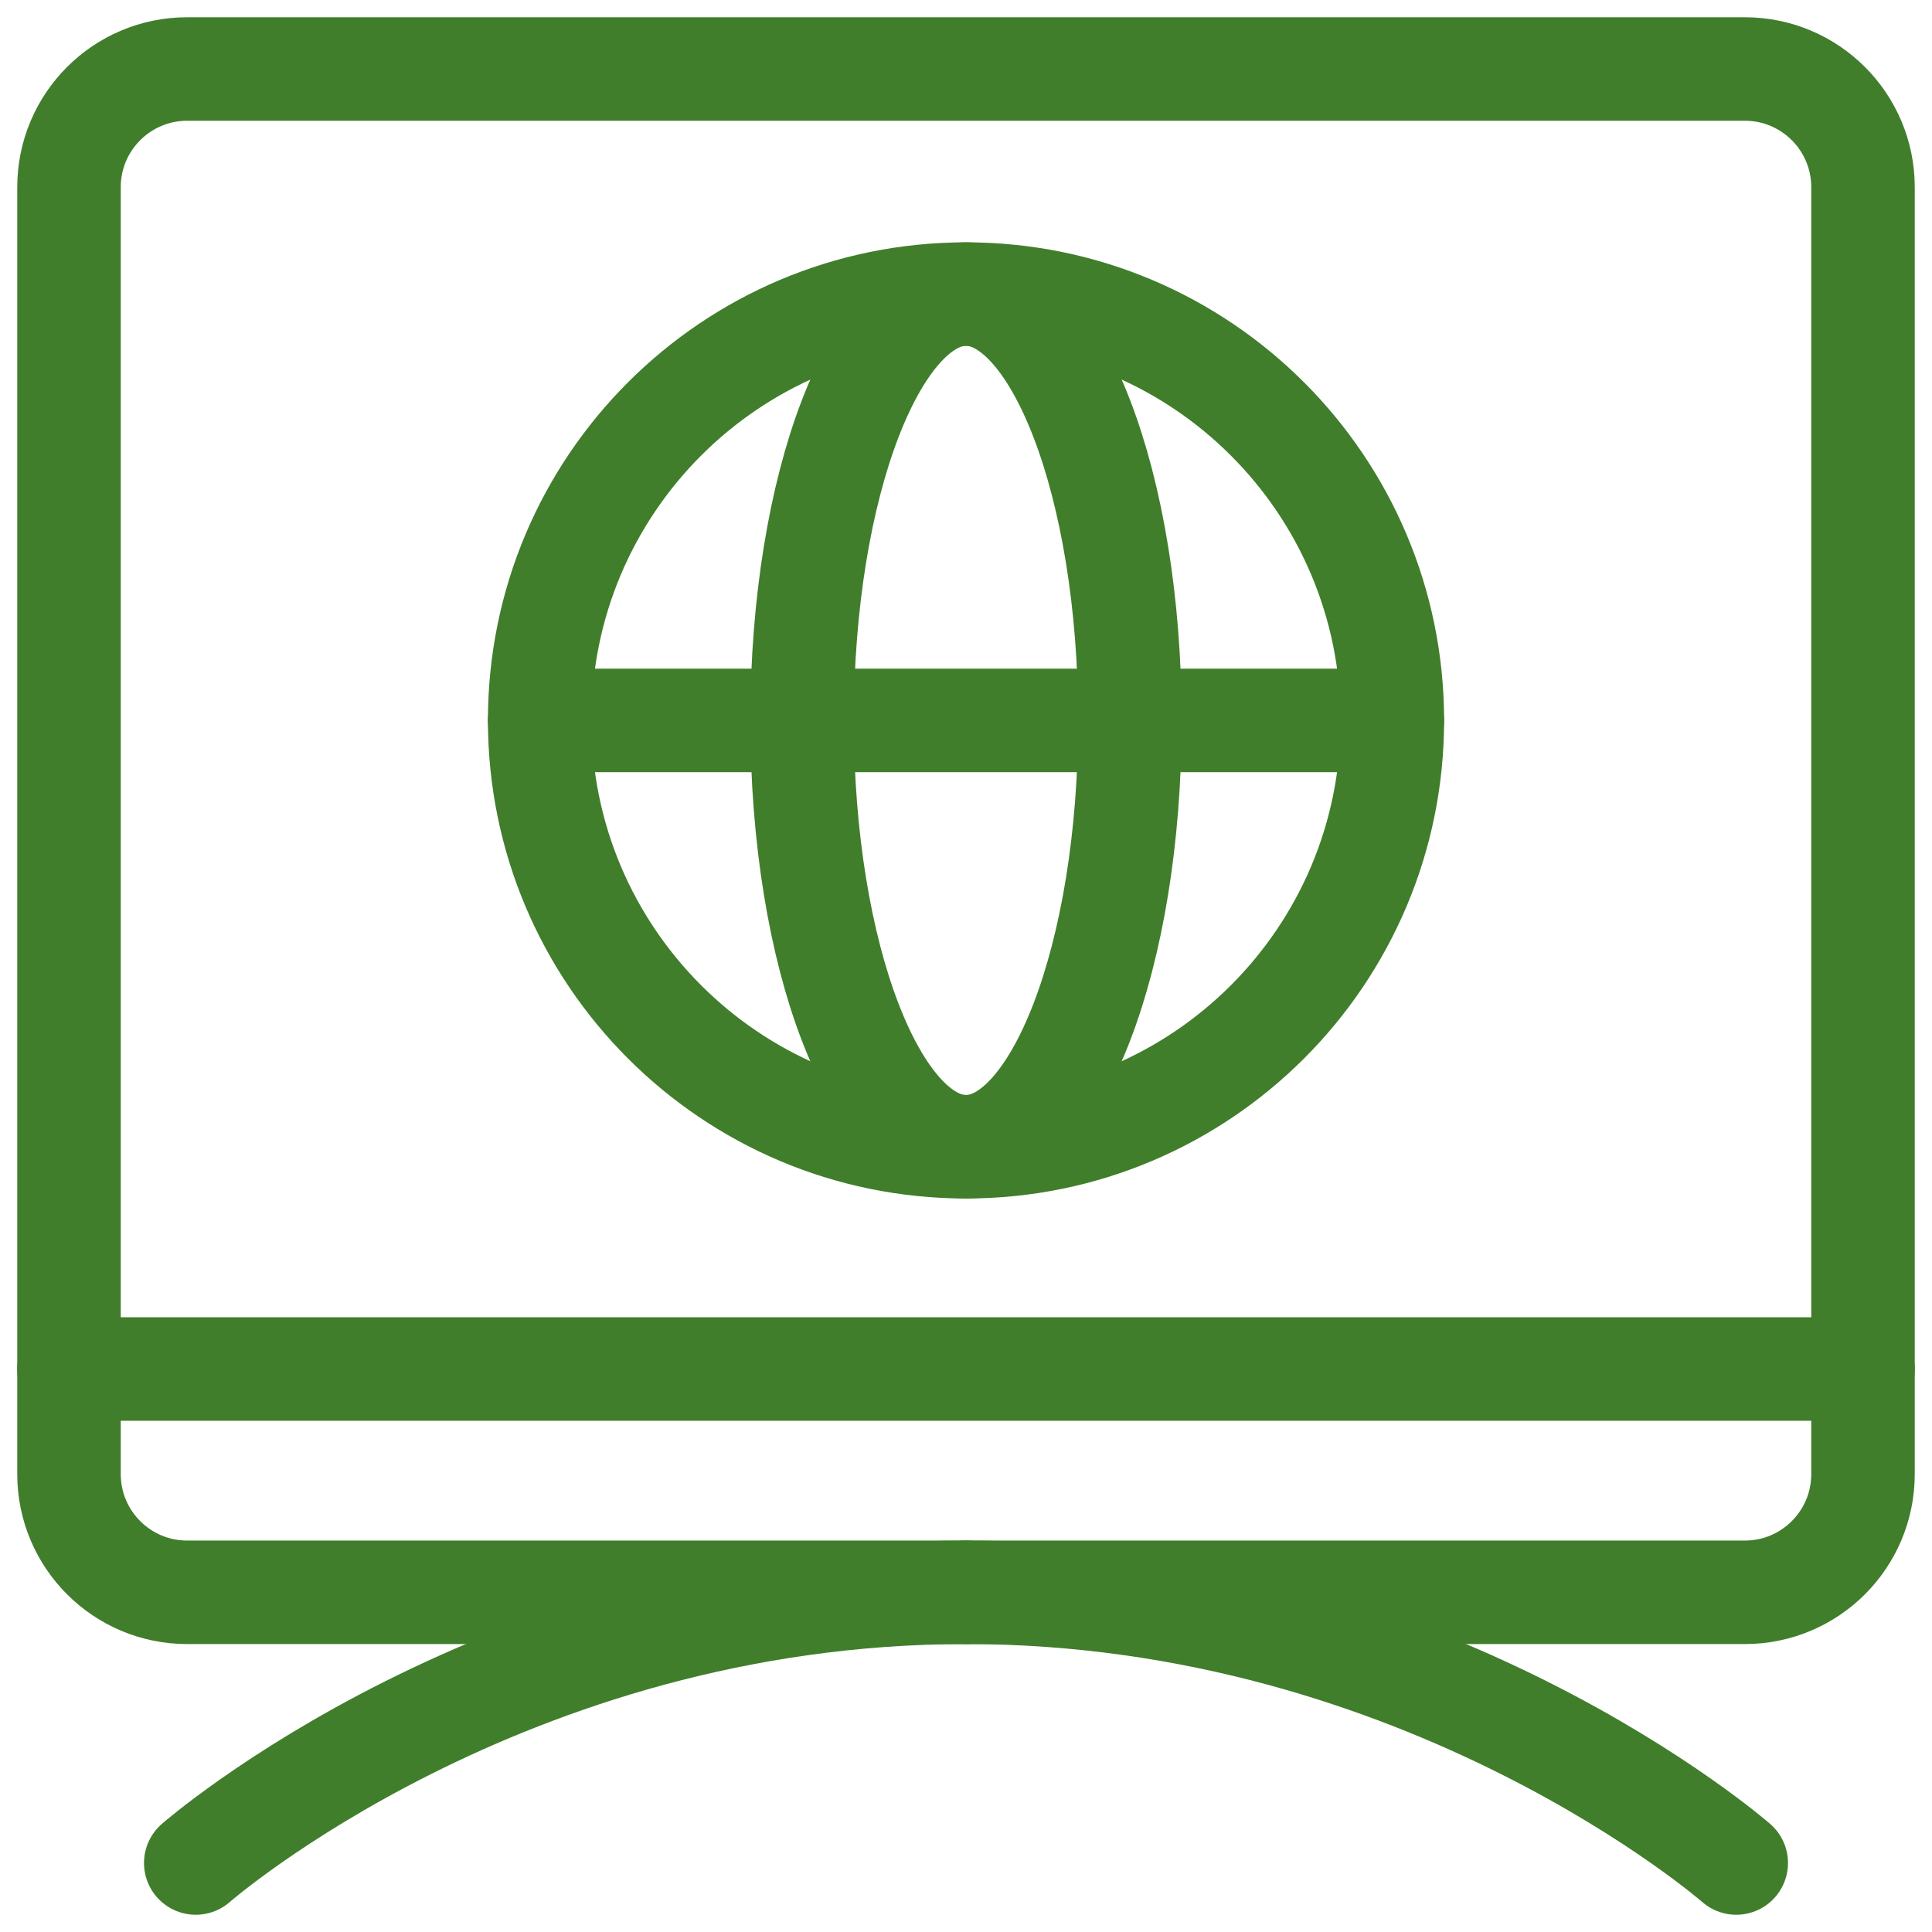
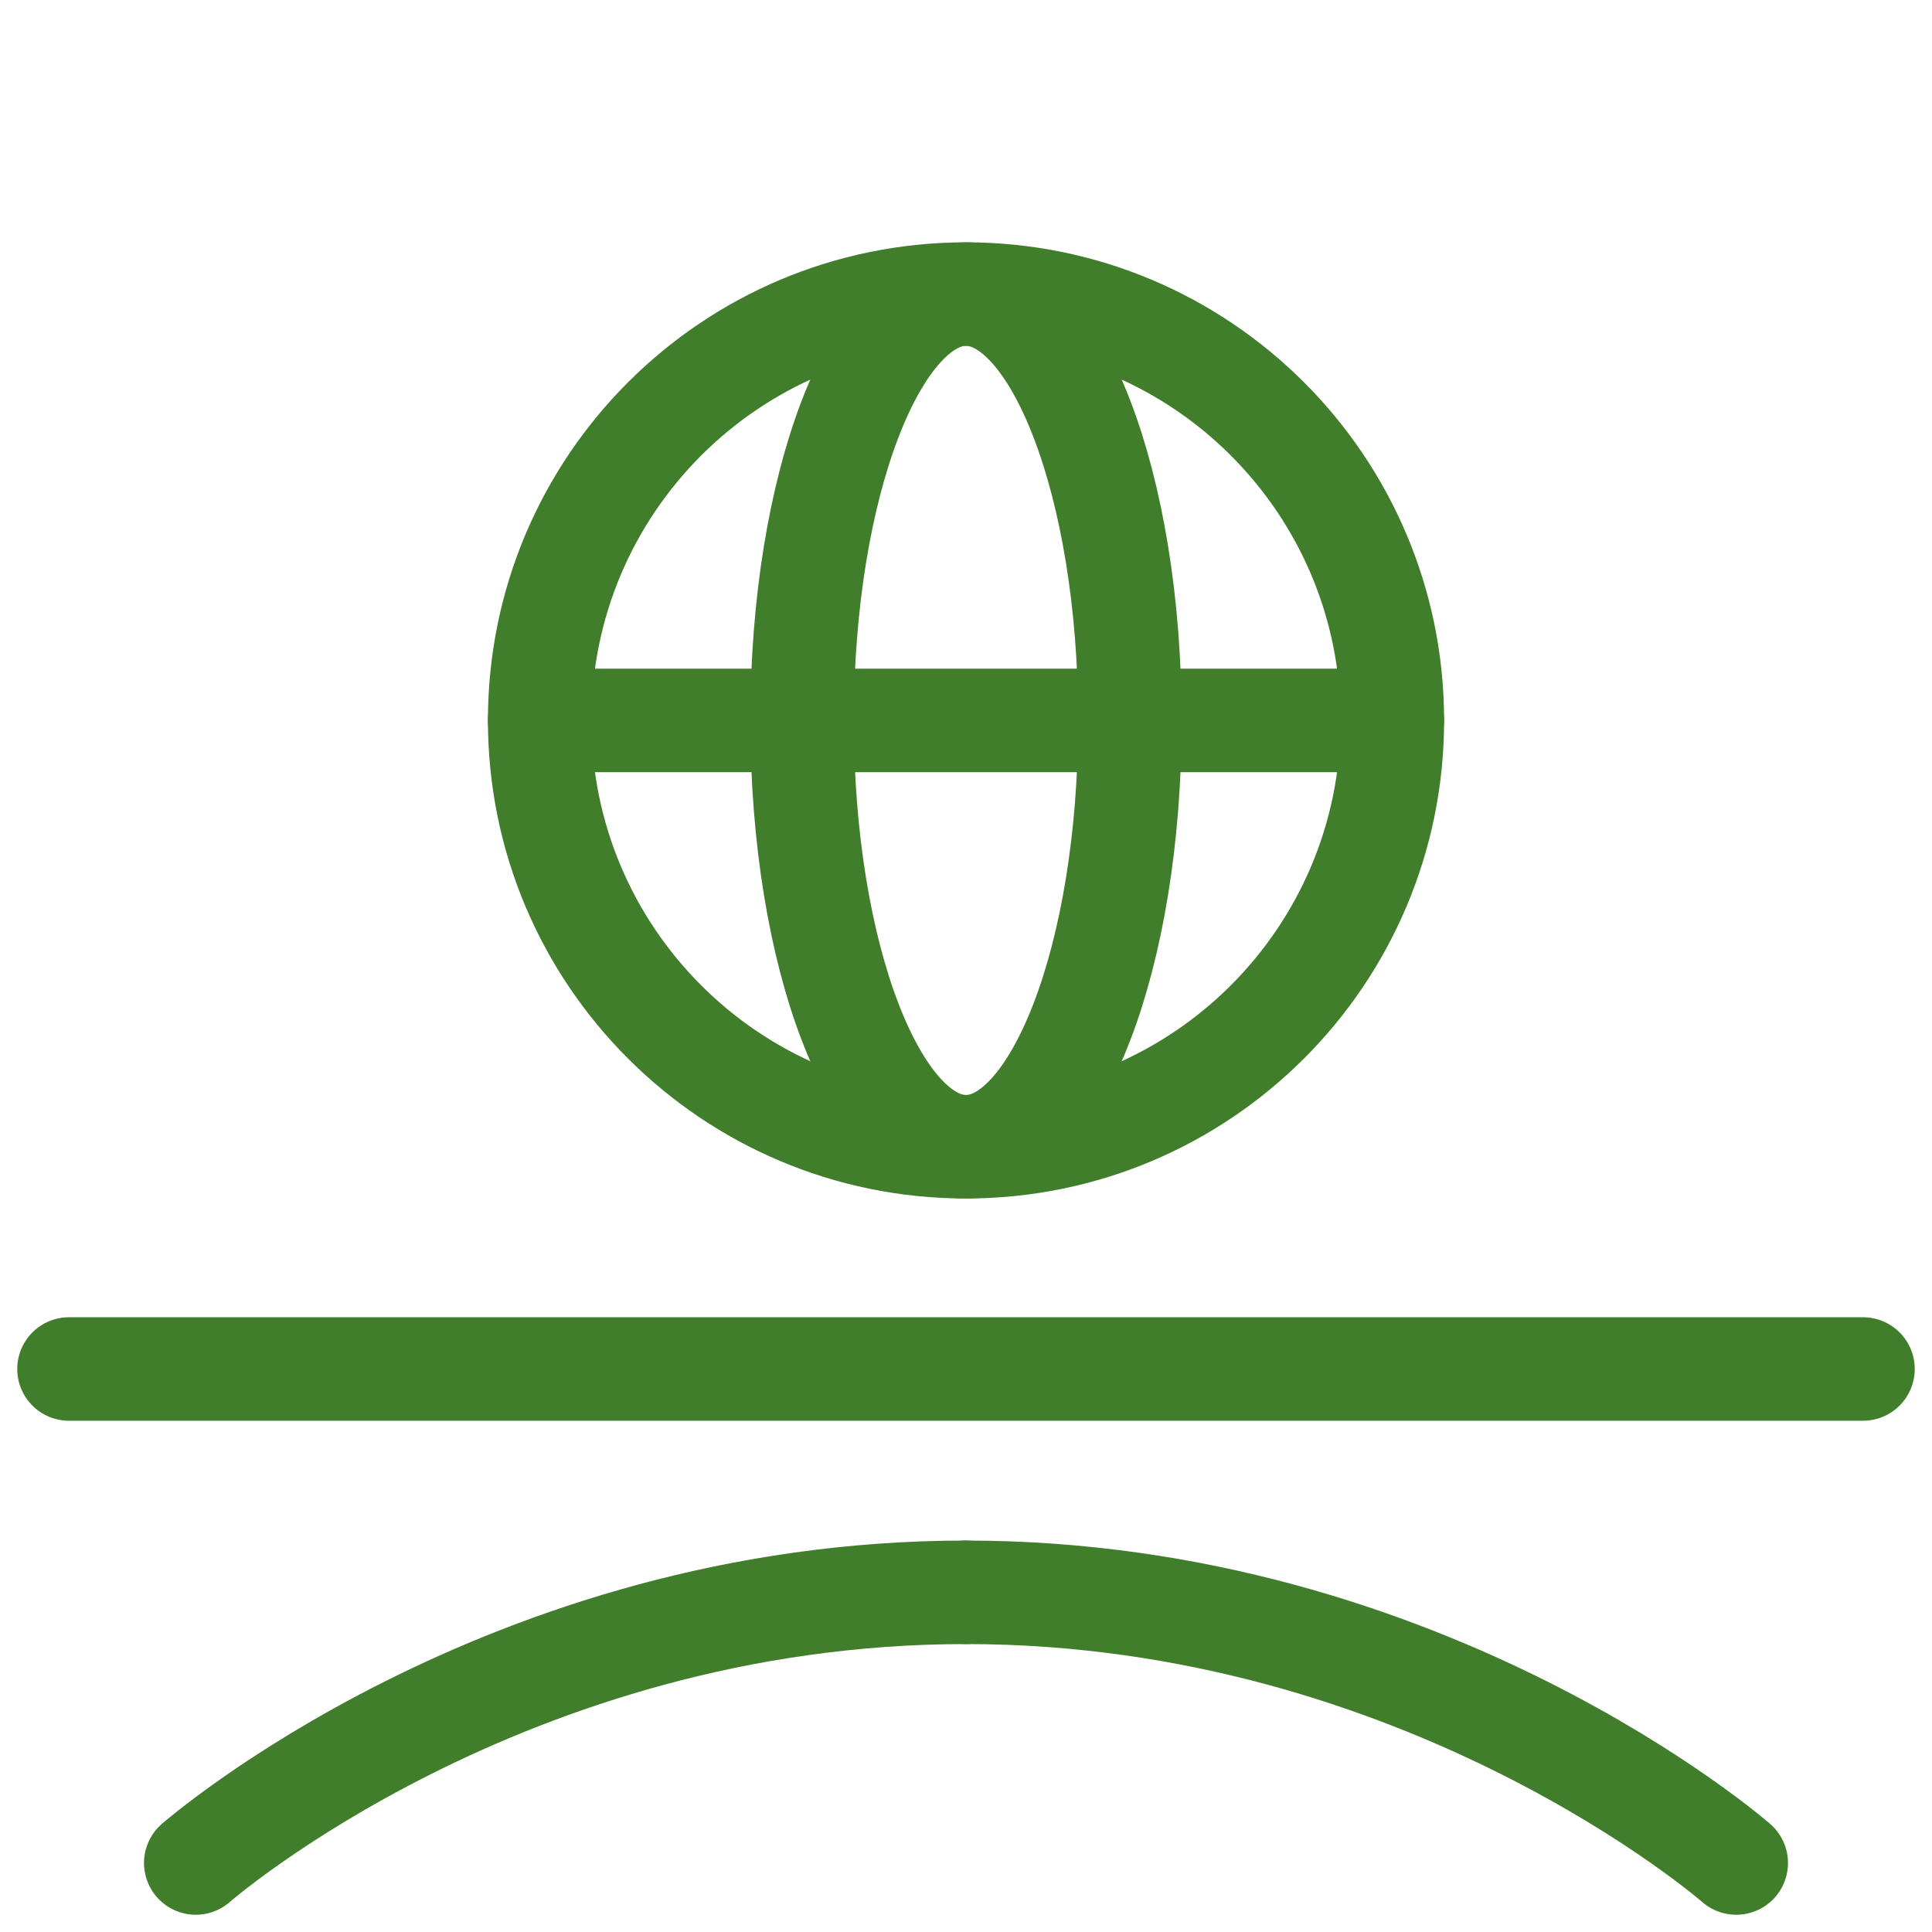
<svg xmlns="http://www.w3.org/2000/svg" width="56" height="56" viewBox="0 0 56 56" fill="none">
  <g id="Group">
    <g id="Group_2">
      <path id="Vector" d="M5.674 54C5.674 54 14.65 46.154 28 46.154" stroke="#407E2B" stroke-width="3" stroke-miterlimit="10" stroke-linecap="round" stroke-linejoin="round" />
      <path id="Vector_2" d="M50.326 54C50.326 54 41.35 46.154 28 46.154" stroke="#407E2B" stroke-width="3" stroke-miterlimit="10" stroke-linecap="round" stroke-linejoin="round" />
    </g>
-     <path id="Vector_3" d="M50.575 2H5.425C3.534 2 2 3.534 2 5.425V42.728C2 44.62 3.534 46.154 5.425 46.154H50.575C52.466 46.154 54 44.62 54 42.728V5.425C54 3.534 52.466 2 50.575 2Z" stroke="#407E2B" stroke-width="3" stroke-miterlimit="10" stroke-linecap="round" stroke-linejoin="round" />
    <path id="Vector_4" d="M2 39.681H54" stroke="#407E2B" stroke-width="3" stroke-miterlimit="10" stroke-linecap="round" stroke-linejoin="round" />
    <path id="Vector_5" d="M28 33.239C34.825 33.239 40.358 27.707 40.358 20.882C40.358 14.057 34.825 8.524 28 8.524C21.175 8.524 15.643 14.057 15.643 20.882C15.643 27.707 21.175 33.239 28 33.239Z" stroke="#407E2B" stroke-width="3" stroke-miterlimit="10" stroke-linecap="round" stroke-linejoin="round" />
    <path id="Vector_6" d="M28 33.239C30.624 33.239 32.751 27.707 32.751 20.882C32.751 14.057 30.624 8.524 28 8.524C25.376 8.524 23.249 14.057 23.249 20.882C23.249 27.707 25.376 33.239 28 33.239Z" stroke="#407E2B" stroke-width="3" stroke-miterlimit="10" stroke-linecap="round" stroke-linejoin="round" />
    <path id="Vector_7" d="M40.358 20.882H15.642" stroke="#407E2B" stroke-width="3" stroke-miterlimit="10" stroke-linecap="round" stroke-linejoin="round" />
  </g>
</svg>